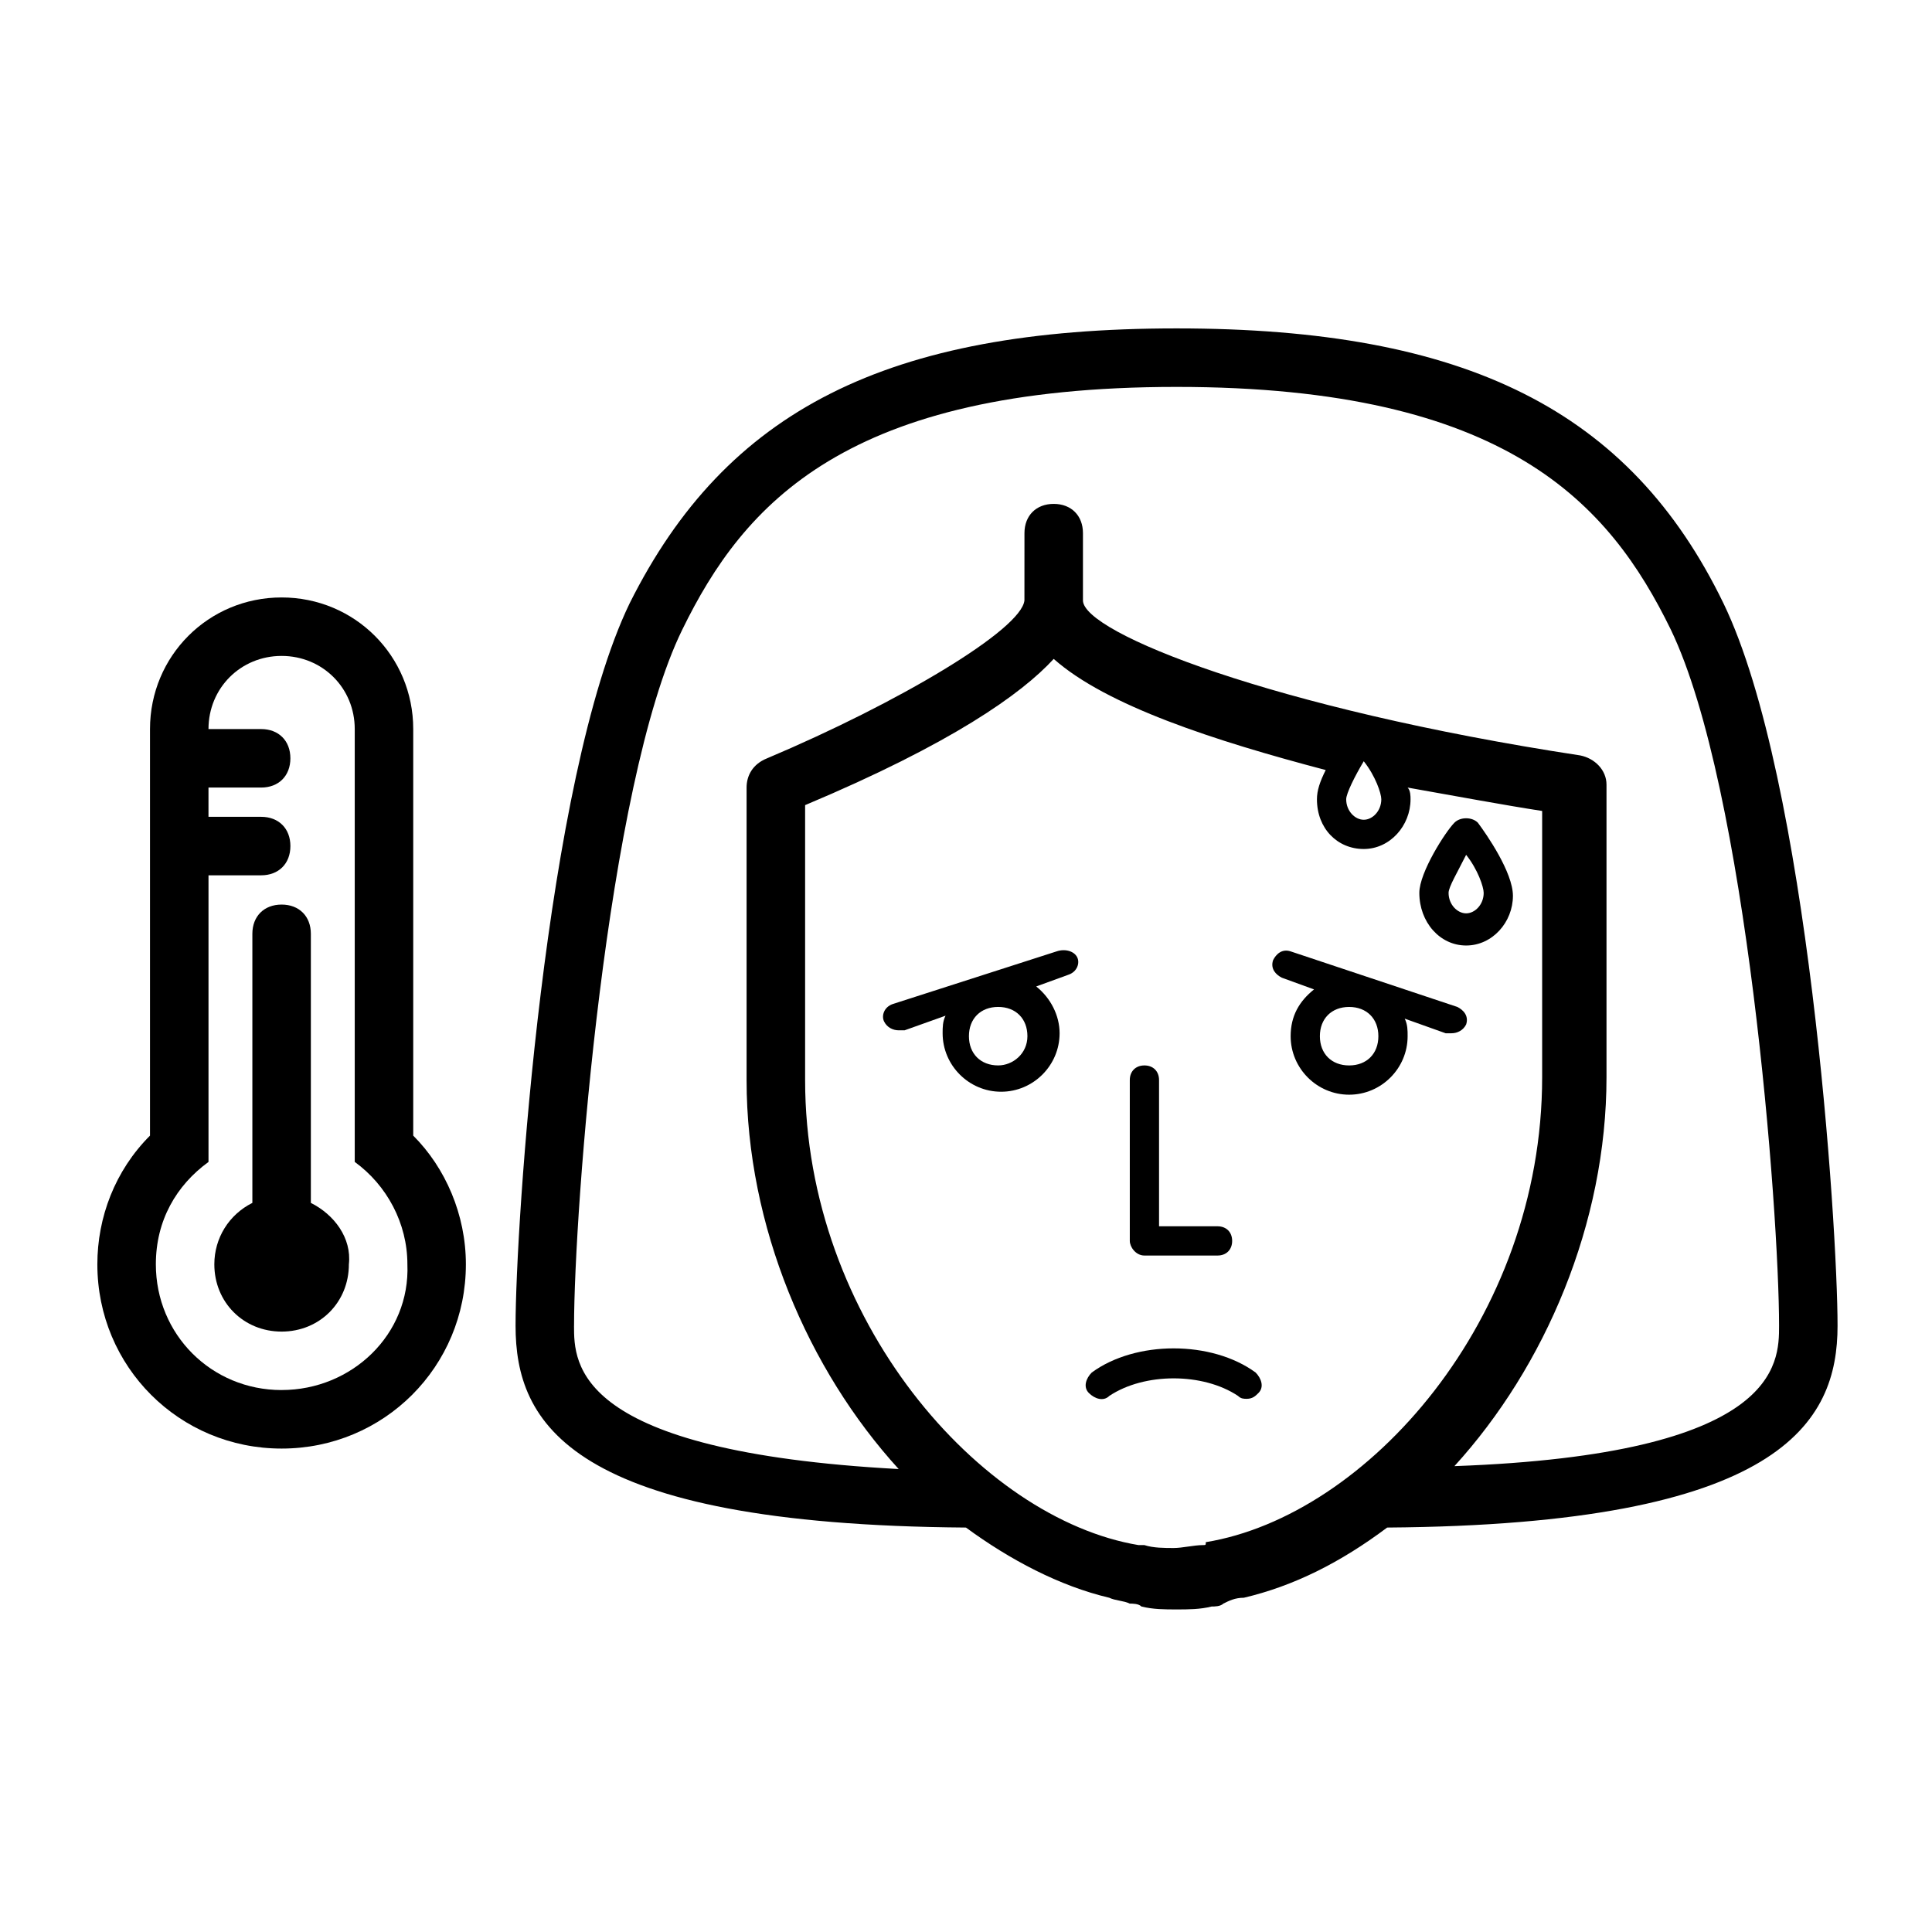
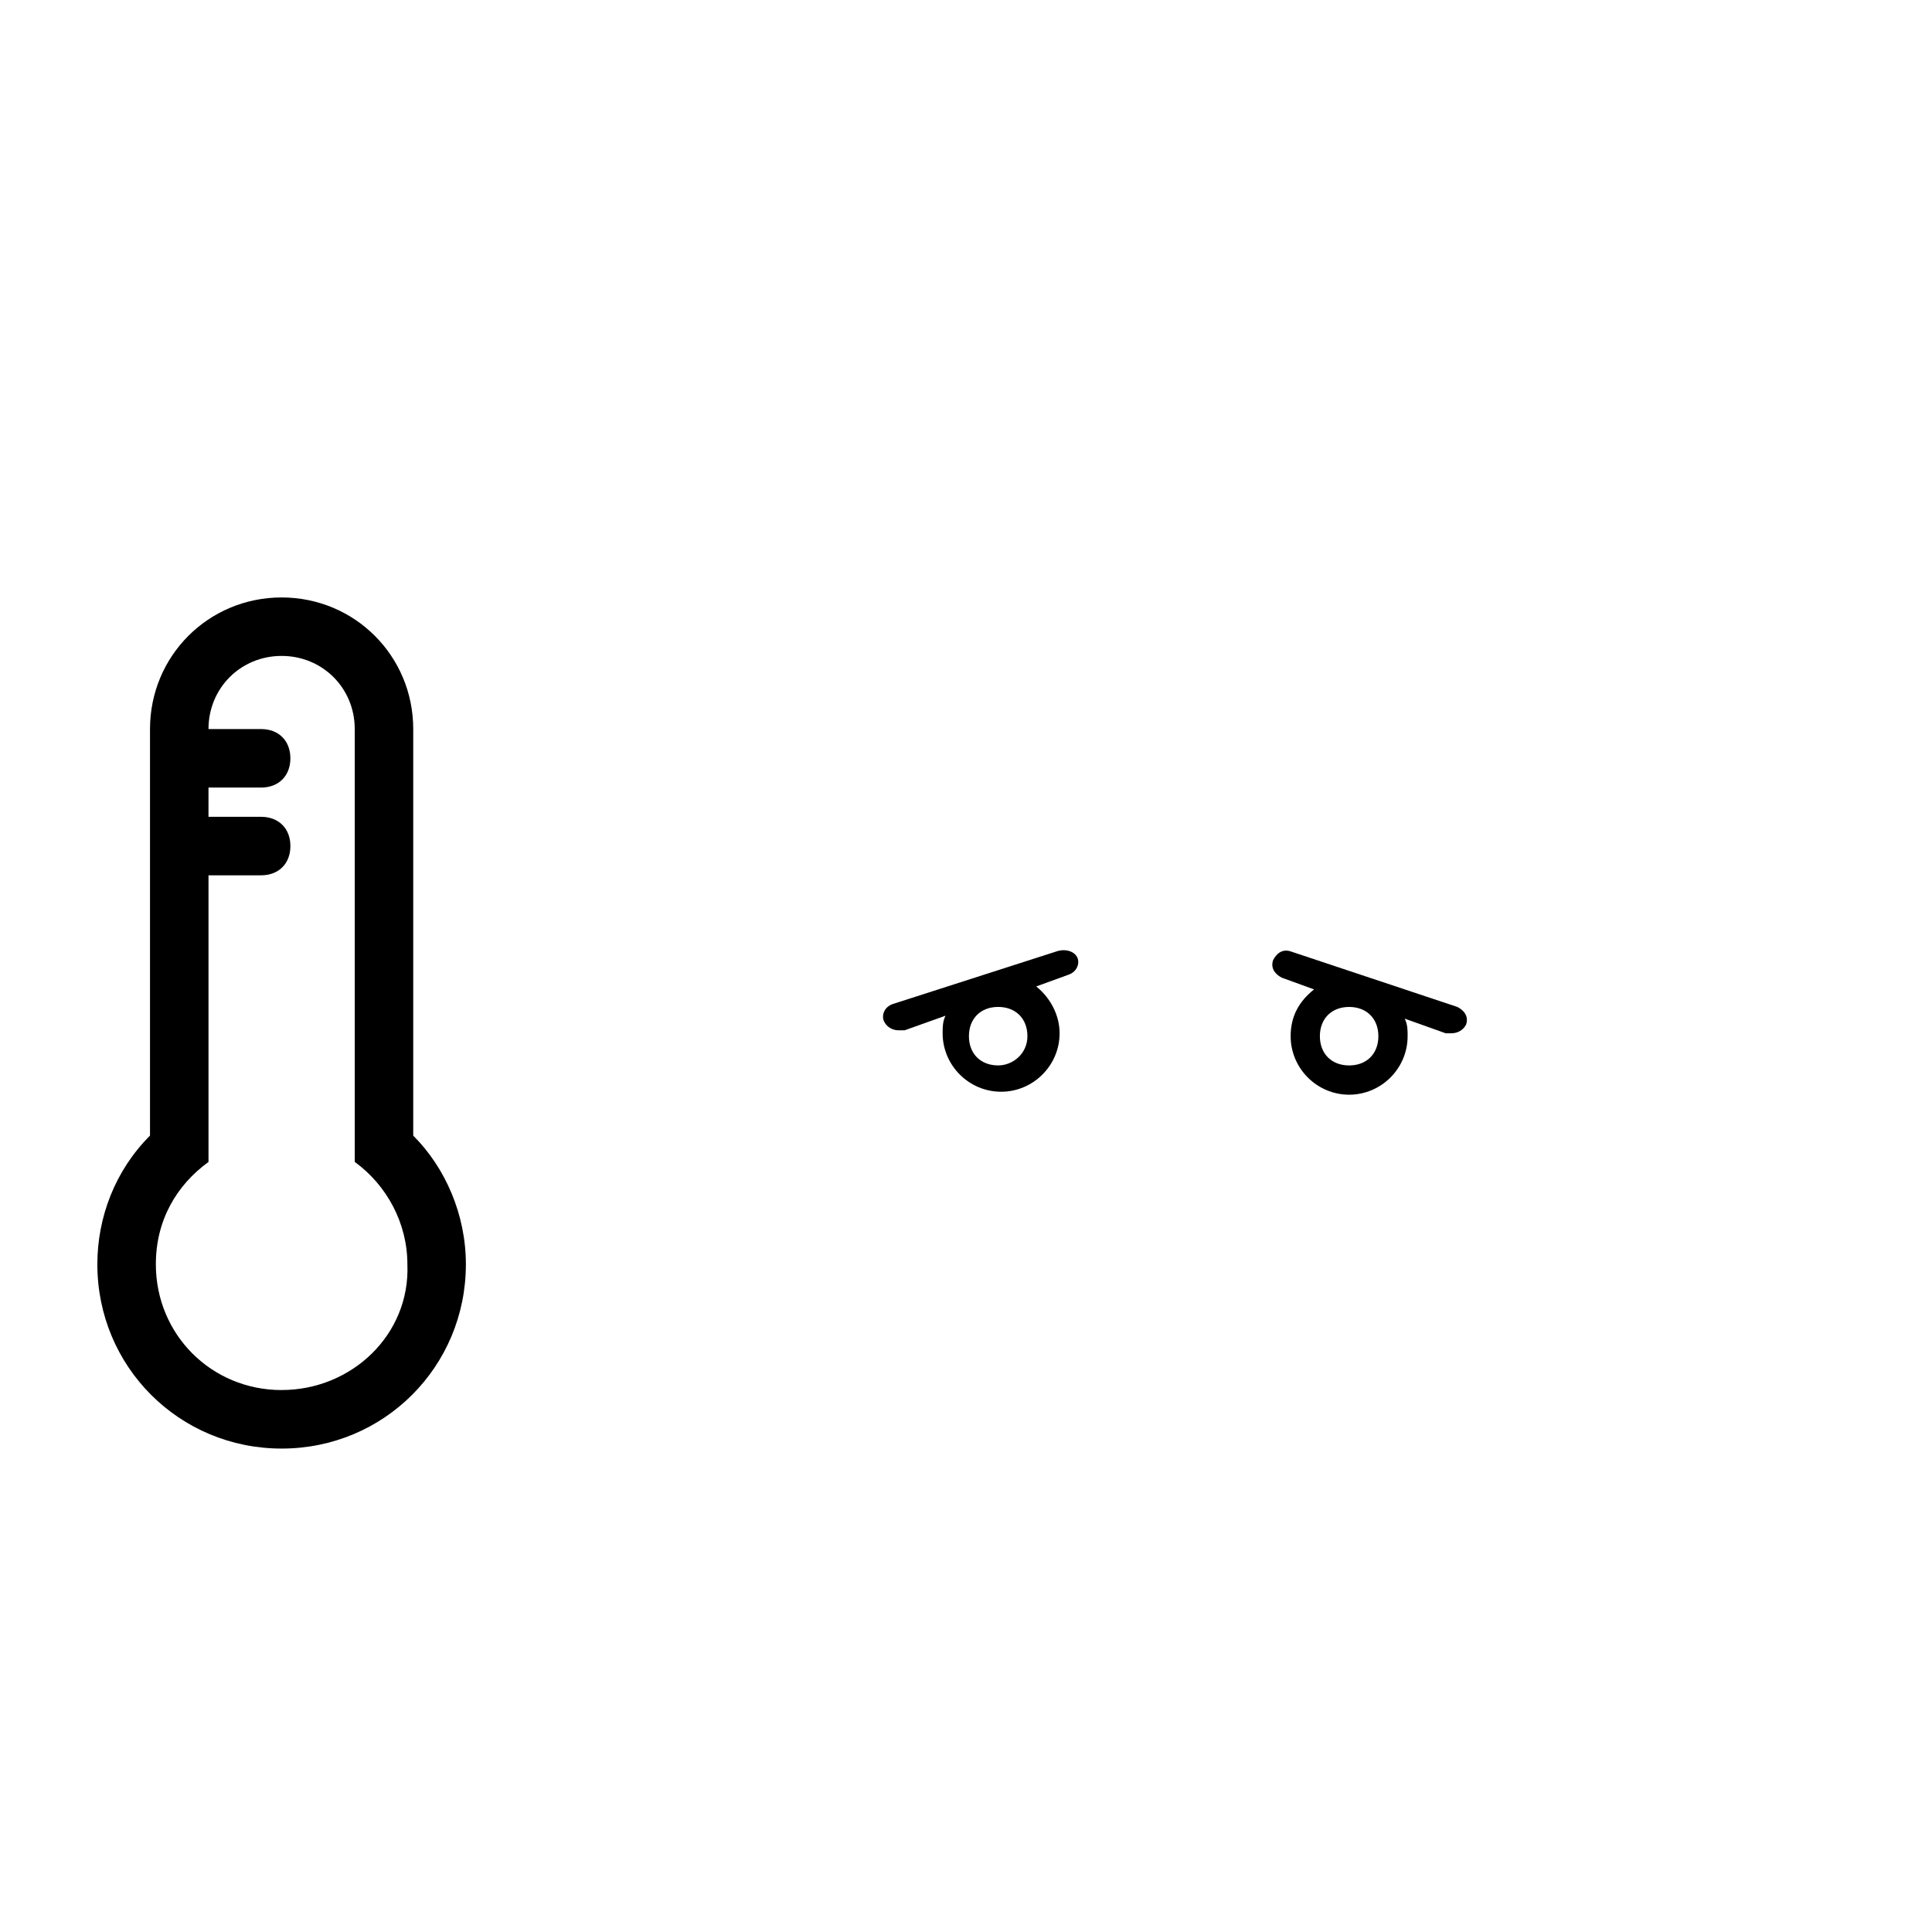
<svg xmlns="http://www.w3.org/2000/svg" fill="#000000" width="800px" height="800px" version="1.1" viewBox="144 144 512 512">
  <g>
-     <path d="m473.63 567.42c13.176-3.102 25.578-9.301 37.98-18.602 104.64-0.773 119.36-27.902 119.36-53.48 0-26.352-7.75-144.94-30.23-191.45-24.805-51.156-68.207-72.859-144.94-72.859-76.734 0-119.36 21.703-144.94 72.859-22.477 46.504-30.23 165.09-30.23 191.45 0 25.578 13.953 52.707 119.36 53.48 11.625 8.527 24.805 15.5 37.98 18.602 1.551 0.773 3.875 0.773 5.426 1.551 0.773 0 2.324 0 3.102 0.773 3.102 0.773 6.199 0.773 9.301 0.773 3.102 0 6.199 0 9.301-0.773 0.773 0 2.324 0 3.102-0.773 1.551-0.773 3.102-1.551 5.426-1.551zm-10.852-13.953c-2.324 0-5.426 0.773-7.75 0.773s-5.426 0-7.75-0.773h-1.551c-41.855-6.973-88.363-59.68-88.363-123.24v-72.859c38.754-16.277 57.355-29.453 65.883-38.754 13.953 12.402 42.629 21.703 72.082 29.453-1.551 3.102-2.324 5.426-2.324 7.75 0 7.75 5.426 13.176 12.402 13.176 6.977 0 12.402-6.199 12.402-13.176 0-0.773 0-2.324-0.773-3.102 13.176 2.324 25.578 4.652 35.652 6.199v70.535c0 64.332-46.504 116.27-89.137 123.24 0 0.777 0 0.777-0.773 0.777zm47.281-197.65c0 3.102-2.324 5.426-4.652 5.426-2.324 0-4.652-2.324-4.652-5.426 0-1.551 2.324-6.199 4.652-10.078 3.102 3.879 4.652 8.531 4.652 10.078zm-213.93 139.52c0-30.23 8.527-143.39 28.68-184.47 16.277-33.328 43.406-64.332 130.99-64.332 87.586 0 114.71 31.004 130.99 64.332 20.152 41.855 28.68 154.24 28.68 184.47 0 10.078 0 34.105-86.035 37.203 24.027-26.352 40.305-64.332 40.305-103.09v-77.508c0-3.875-3.102-6.977-6.977-7.75-81.383-12.402-131.77-32.555-131.77-41.078v-17.828c0-4.652-3.102-7.75-7.75-7.75-4.652 0-7.75 3.102-7.75 7.75l-0.008 17.824c-0.773 7.75-33.328 27.129-68.207 41.855-3.875 1.551-5.426 4.652-5.426 7.75v77.508c0 38.754 16.277 76.734 40.305 103.09-86.035-4.648-86.035-27.902-86.035-37.977z" />
-     <path d="m447.28 476.73h19.379c2.324 0 3.875-1.551 3.875-3.875s-1.551-3.875-3.875-3.875h-15.5v-38.754c0-2.324-1.551-3.875-3.875-3.875s-3.875 1.551-3.875 3.875v42.629c-0.004 1.547 1.547 3.875 3.871 3.875z" />
    <path d="m424.03 396.12-43.406 13.949c-2.324 0.773-3.102 3.102-2.324 4.652 0.773 1.551 2.324 2.324 3.875 2.324h1.551l10.852-3.875c-0.773 1.551-0.773 3.102-0.773 4.652 0 8.527 6.977 15.5 15.5 15.5 8.527 0 15.5-6.977 15.5-15.5 0-4.652-2.324-9.301-6.199-12.402l8.527-3.102c2.324-0.773 3.102-3.102 2.324-4.652-0.777-1.547-3.102-2.324-5.426-1.547zm-15.504 30.227c-4.652 0-7.75-3.102-7.75-7.75 0-4.652 3.102-7.75 7.75-7.75 4.652 0 7.75 3.102 7.75 7.75 0.004 4.648-3.875 7.75-7.75 7.75z" />
    <path d="m516.26 413.95 10.852 3.875h1.551c1.551 0 3.102-0.773 3.875-2.324 0.773-2.324-0.773-3.875-2.324-4.652l-44.18-14.723c-2.324-0.773-3.875 0.773-4.652 2.324-0.773 2.324 0.773 3.875 2.324 4.652l8.527 3.102c-3.875 3.102-6.199 6.977-6.199 12.402 0 8.527 6.977 15.5 15.5 15.5 8.527 0 15.5-6.977 15.5-15.5 0.004-1.555 0.004-3.106-0.773-4.656zm-14.727 12.402c-4.652 0-7.75-3.102-7.75-7.75 0-4.652 3.102-7.75 7.75-7.75 4.652 0 7.75 3.102 7.75 7.75 0 4.648-3.098 7.75-7.75 7.75z" />
-     <path d="m433.33 507.73c-1.551 1.551-2.324 3.875-0.773 5.426 1.551 1.551 3.875 2.324 5.426 0.773 9.301-6.199 24.805-6.199 34.105 0 0.773 0.773 1.551 0.773 2.324 0.773 1.551 0 2.324-0.773 3.102-1.551 1.551-1.551 0.773-3.875-0.773-5.426-11.633-8.52-31.785-8.52-43.41 0.004z" />
-     <path d="m532.54 394.57c6.977 0 12.402-6.199 12.402-13.176 0-6.199-6.977-16.277-9.301-19.379-1.551-1.551-4.652-1.551-6.199 0-2.328 2.324-9.305 13.176-9.305 18.602 0 7.75 5.426 13.953 12.402 13.953zm0-24.027c3.102 3.875 4.652 8.527 4.652 10.078 0 3.102-2.324 5.426-4.652 5.426-2.324-0.004-4.652-2.328-4.652-5.43 0-1.551 2.328-5.426 4.652-10.074z" />
    <path d="m253.51 337.21c0-19.379-15.5-34.879-34.879-34.879s-34.879 15.5-34.879 34.879v107.74c-9.301 9.301-13.953 21.703-13.953 34.105 0 27.129 21.703 48.832 48.832 48.832s48.832-21.703 48.832-48.832c0-13.176-5.426-25.578-13.953-34.105zm-34.879 175.17c-18.602 0-33.328-14.727-33.328-33.328 0-11.625 5.426-20.926 13.953-27.129v-75.957h13.953c4.652 0 7.75-3.102 7.75-7.75 0-4.652-3.102-7.75-7.75-7.75l-13.957-0.004v-7.75h13.953c4.652 0 7.75-3.102 7.75-7.75 0-4.652-3.102-7.75-7.75-7.75l-13.953-0.004c0-10.852 8.527-19.379 19.379-19.379 10.852 0 19.379 8.527 19.379 19.379v114.71c8.527 6.199 13.953 16.277 13.953 27.129 0.77 18.602-14.73 33.328-33.332 33.328z" />
-     <path d="m226.38 462.78v-71.309c0-4.652-3.102-7.75-7.75-7.75-4.652 0-7.75 3.102-7.75 7.75v71.309c-6.199 3.102-10.078 9.301-10.078 16.277 0 10.078 7.75 17.828 17.828 17.828s17.828-7.75 17.828-17.828c0.773-6.977-3.879-13.176-10.078-16.277z" />
  </g>
</svg>